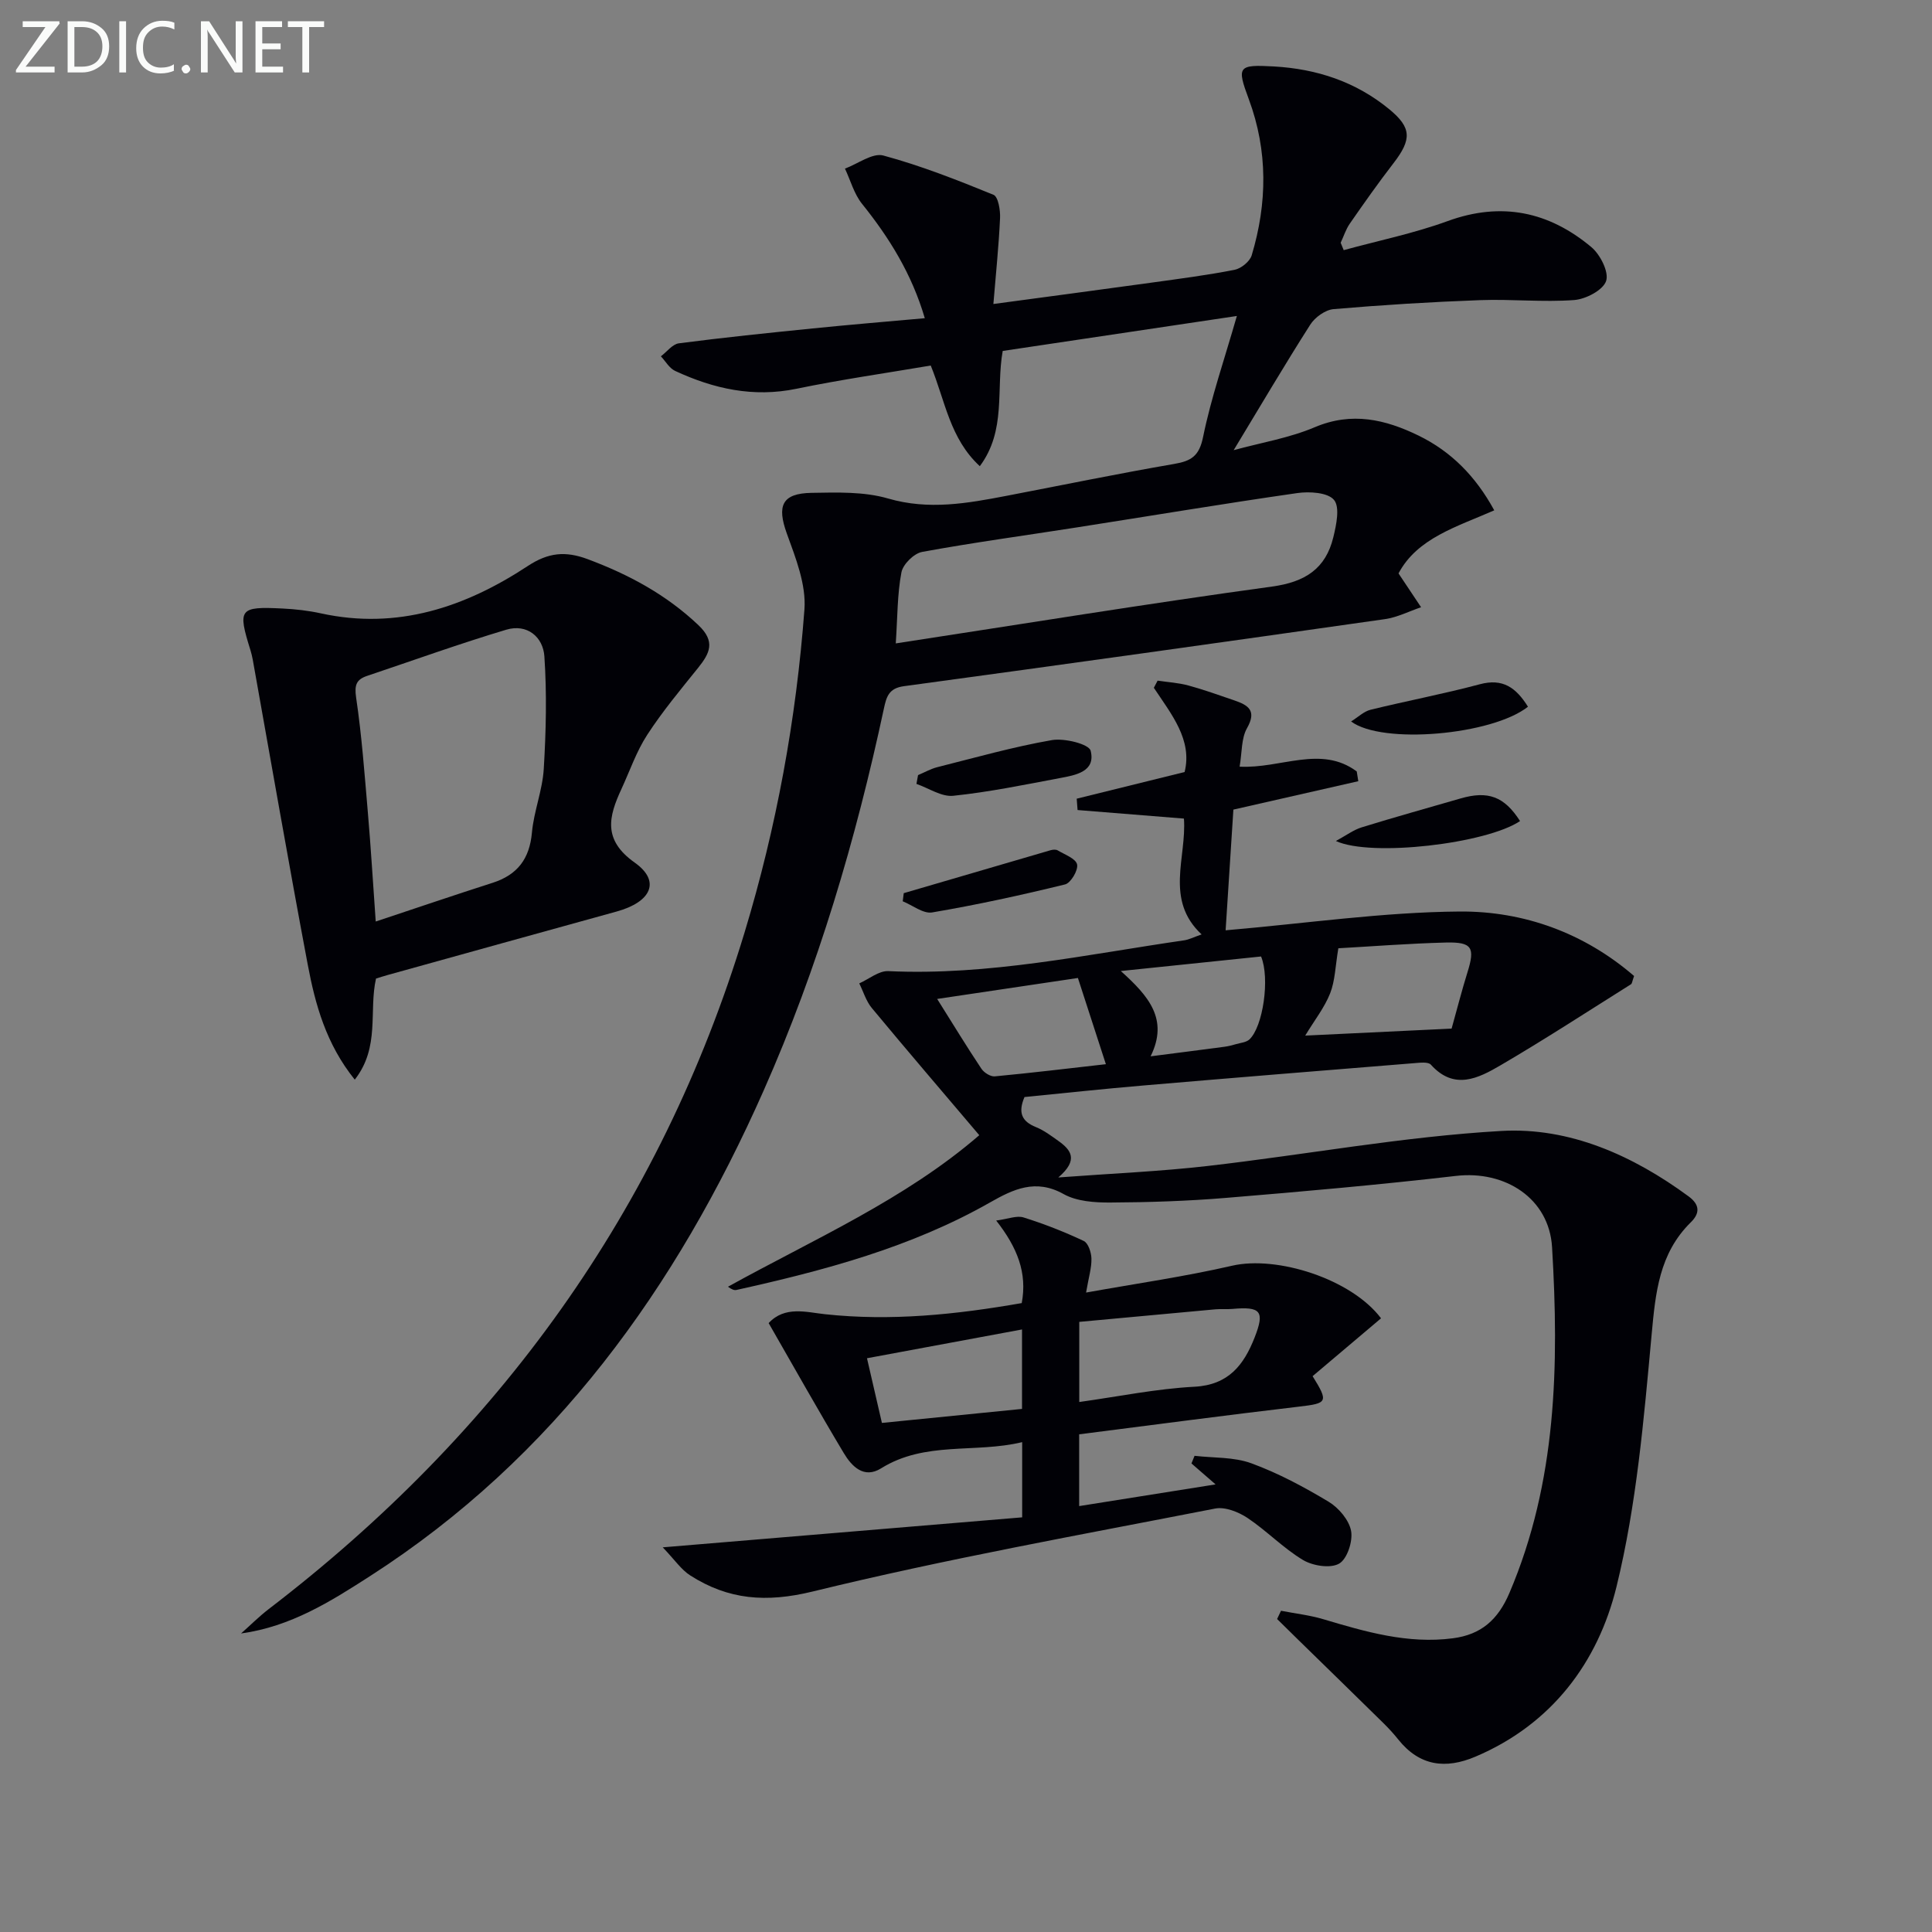
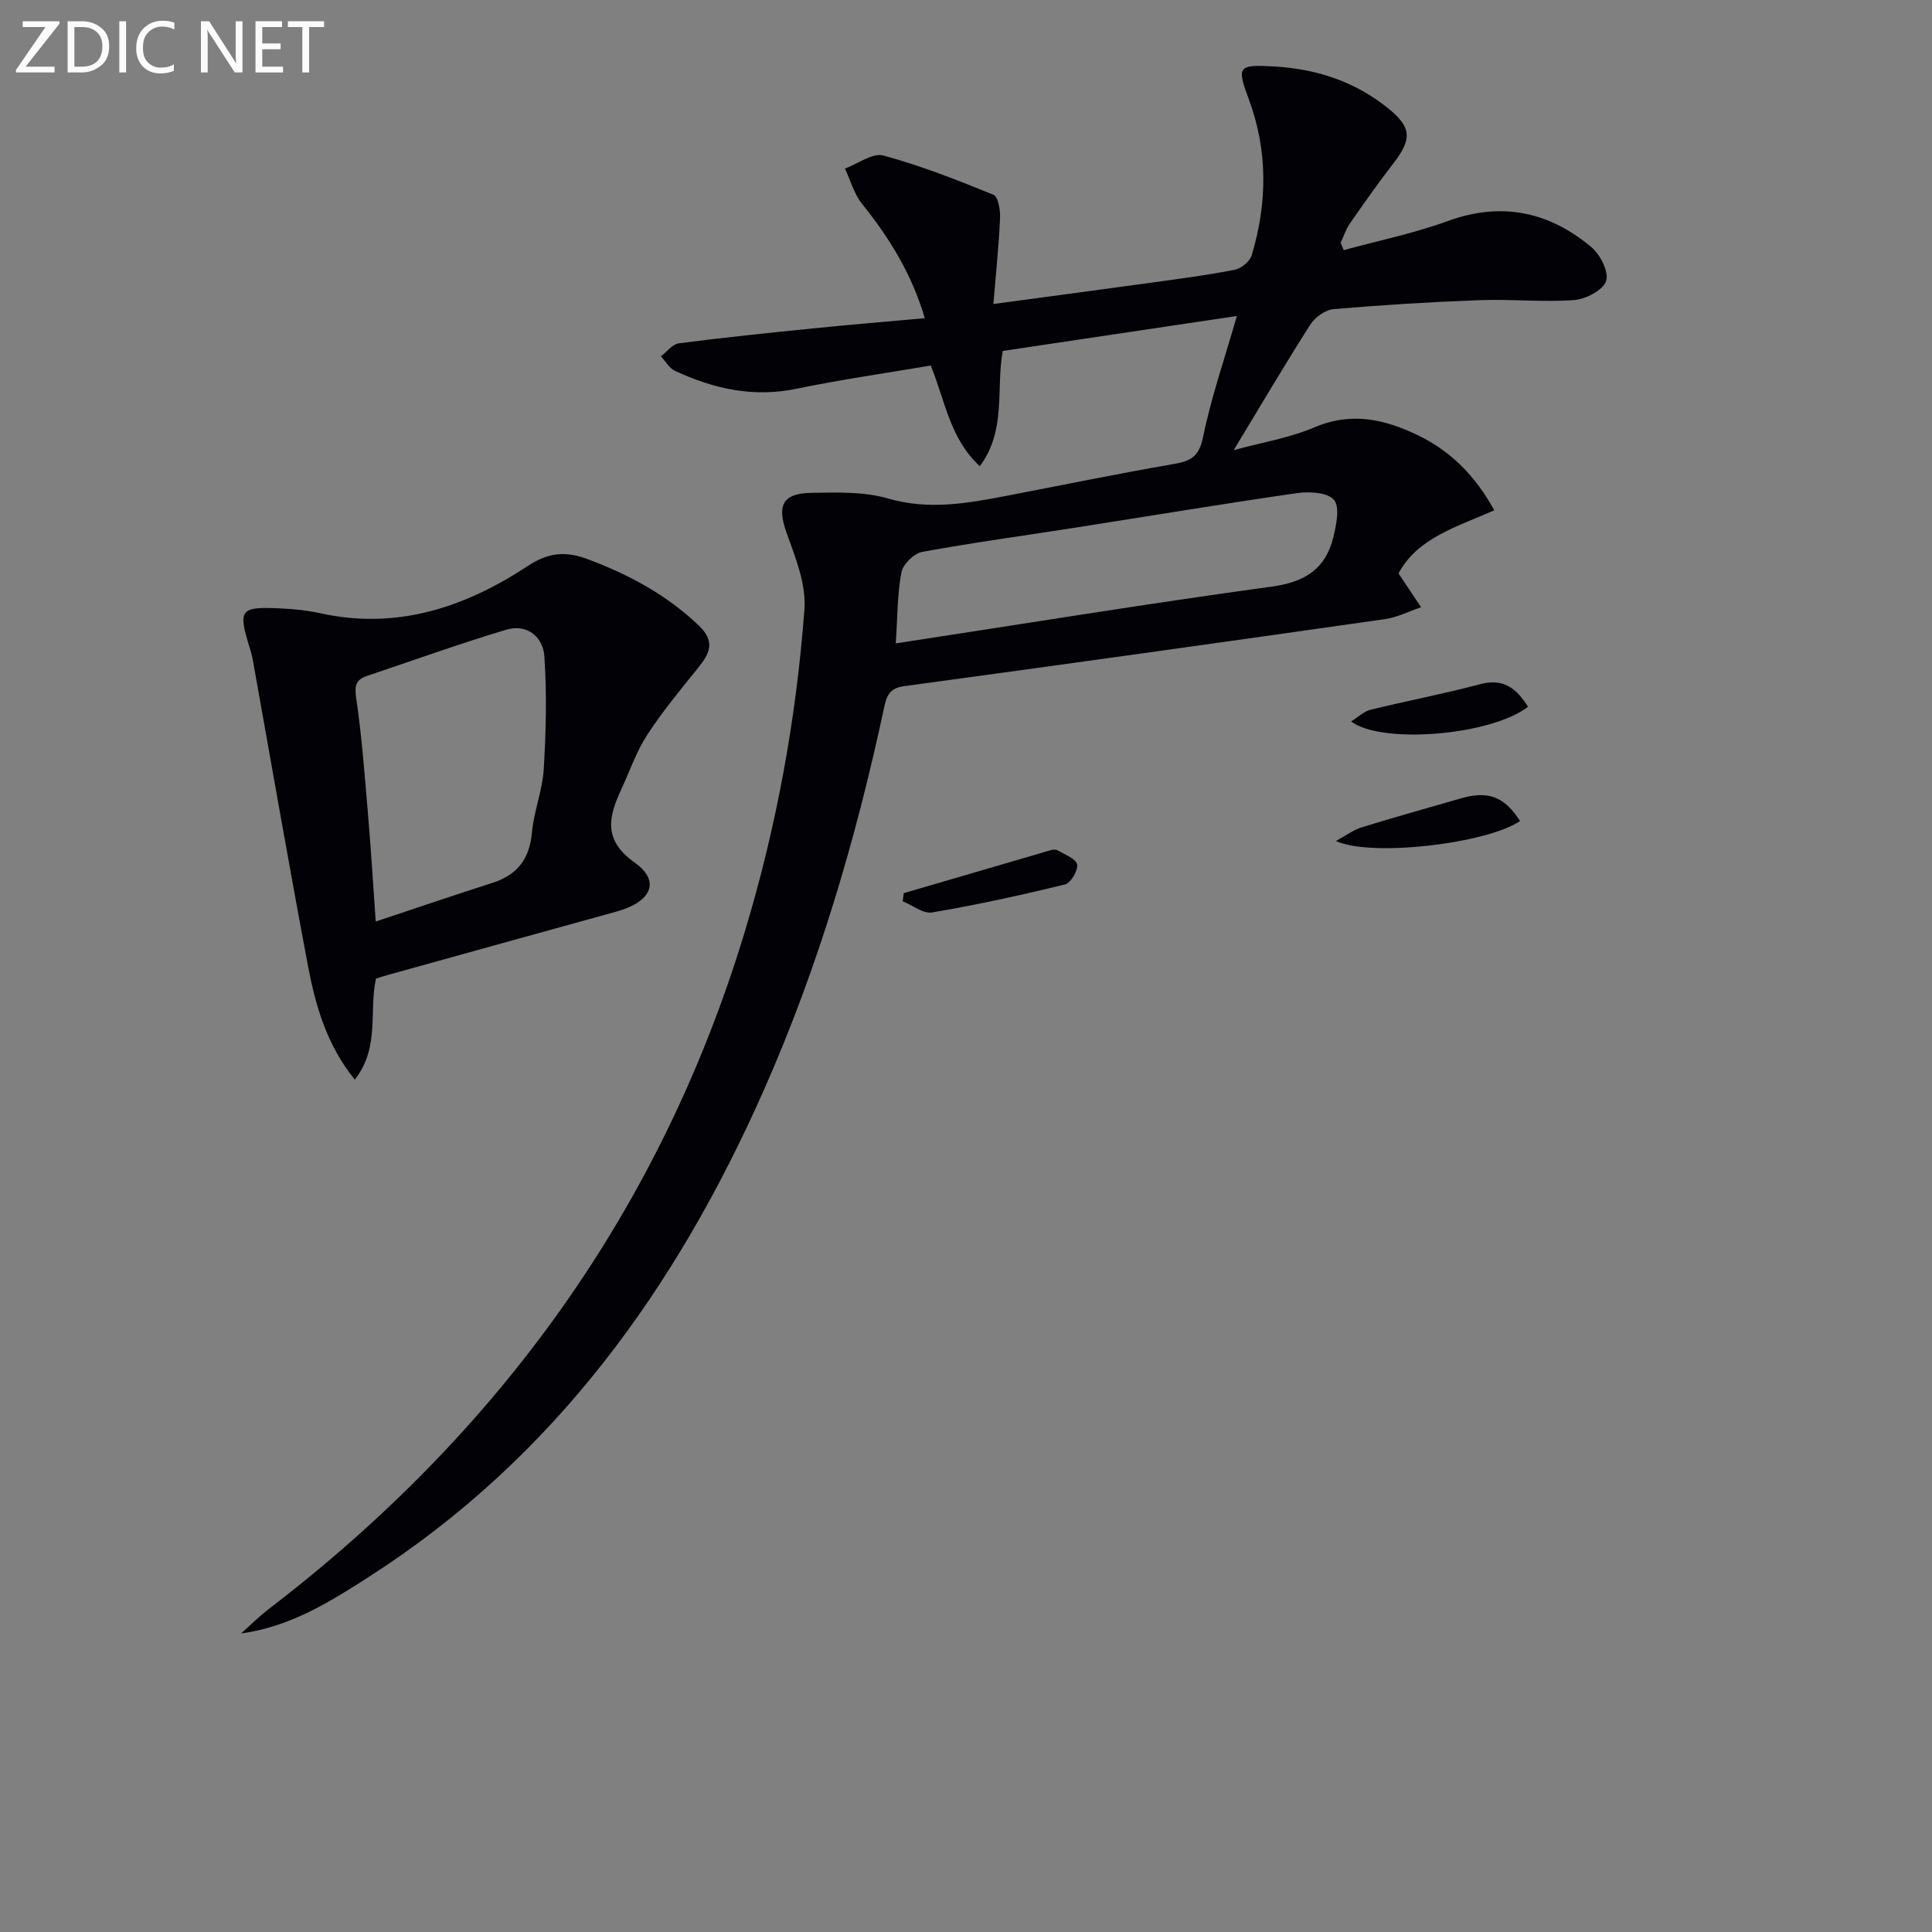
<svg xmlns="http://www.w3.org/2000/svg" enable-background="new 0 0 400 400" viewBox="0 0 400 400">
  <rect x="0" y="0" width="400" height="400" fill="#808080" stroke="none" />
  <g fill="#010106">
    <path d="m49.91 338.19c1.9-1.68 3.7-3.49 5.7-5.03 47.51-36.37 81.07-82.52 98.53-140.06 6.63-21.86 10.71-44.21 12.41-66.93.38-5.13-1.81-10.65-3.64-15.69-2.08-5.75-1.05-8.34 5.12-8.44 5.29-.09 10.86-.28 15.84 1.17 8.43 2.45 16.41 1 24.55-.56 11.56-2.22 23.1-4.6 34.7-6.6 3.55-.61 5.17-1.65 5.97-5.6 1.65-8.08 4.38-15.94 6.99-25.03-16.69 2.49-32.45 4.85-48.48 7.24-1.42 7.9.8 16.43-4.74 23.86-6.21-5.74-7.14-13.44-10.16-20.84-9.25 1.57-18.58 2.9-27.8 4.81-8.93 1.85-17.15.01-25.13-3.7-1.19-.55-1.97-1.99-2.94-3.02 1.24-.93 2.39-2.52 3.73-2.69 9.21-1.2 18.46-2.15 27.7-3.08 7.58-.77 15.18-1.4 23.21-2.12-2.69-9.16-7.35-16.66-13.01-23.7-1.64-2.05-2.37-4.83-3.52-7.27 2.67-.99 5.71-3.32 7.95-2.71 7.77 2.1 15.33 5.08 22.8 8.13.98.4 1.44 3.19 1.36 4.83-.26 5.76-.87 11.5-1.38 17.78 11.44-1.54 22.08-2.95 32.71-4.42 5.76-.8 11.53-1.54 17.23-2.66 1.36-.27 3.16-1.73 3.54-3 3.24-10.78 3.37-21.6-.58-32.27-2.55-6.86-2.29-7.25 5.21-6.83 8.88.51 16.95 3.17 23.88 8.88 4.59 3.79 4.67 6.2.84 11.16-3.14 4.06-6.1 8.27-9.03 12.49-.83 1.19-1.27 2.64-1.9 3.97.21.51.42 1.02.63 1.53 7.18-1.97 14.53-3.47 21.5-6.01 11.15-4.07 20.98-1.97 29.76 5.37 1.85 1.54 3.69 5.17 3.07 7.02-.63 1.9-4.2 3.77-6.61 3.95-6.45.48-12.98-.22-19.46.02-10.13.37-20.26.99-30.35 1.86-1.72.15-3.86 1.69-4.83 3.21-5.34 8.37-10.38 16.94-15.86 25.99 5.66-1.55 11.5-2.51 16.79-4.75 7.69-3.26 14.64-1.6 21.48 1.73 6.71 3.27 11.82 8.39 15.68 15.48-7.71 3.39-15.95 5.74-19.82 13.06 1.72 2.58 3.2 4.79 4.67 7-2.48.84-4.9 2.09-7.45 2.46-33.2 4.73-66.41 9.38-99.64 13.89-3.1.42-3.6 2.17-4.12 4.59-5.82 27.16-13.64 53.7-24.91 79.14-18.09 40.84-43.3 75.96-81.48 100.51-8.14 5.24-16.41 10.47-26.71 11.88zm135.55-204.98c26.45-4.05 52.14-8.24 77.91-11.77 6.85-.94 11.1-3.69 12.68-10.21.62-2.55 1.4-6.22.14-7.73-1.29-1.55-5.1-1.78-7.63-1.41-15.26 2.19-30.48 4.74-45.71 7.12-10.65 1.67-21.34 3.11-31.94 5.06-1.69.31-3.97 2.56-4.28 4.24-.86 4.49-.8 9.16-1.17 14.7z" />
-     <path d="m239.67 140.92c2.14.32 4.33.44 6.4 1.01 3.21.87 6.34 2.01 9.49 3.08 2.85.98 4.7 2.09 2.62 5.75-1.2 2.11-1.02 5.01-1.53 7.97 8.55.44 16.83-4.53 24.25.99.11.67.21 1.35.32 2.02-8.5 1.93-17 3.86-25.86 5.88-.53 8.23-1.06 16.43-1.61 24.99 16.74-1.44 32.6-3.77 48.47-3.89 13.33-.1 25.82 4.48 36.1 13.35-.4 1.12-.42 1.57-.64 1.71-8.98 5.64-17.88 11.44-27.03 16.79-4.57 2.67-9.58 5.23-14.4-.14-.56-.62-2.24-.41-3.38-.32-18.72 1.51-37.44 3.03-56.16 4.63-8.25.7-16.49 1.59-24.6 2.39-1.38 3.24-.56 5.04 2.36 6.22 1.67.67 3.17 1.81 4.66 2.87 2.56 1.82 4.28 3.9-.02 7.56 11.26-.84 21.15-1.25 30.95-2.38 20.28-2.33 40.46-6.09 60.8-7.25 14.09-.8 27.2 5.06 38.75 13.55 2.33 1.71 2.37 3.49.46 5.36-6.56 6.45-7.32 14.58-8.12 23.28-1.61 17.48-3.11 35.19-7.27 52.17-3.83 15.64-13.39 28.47-29.19 35.18-6.23 2.65-11.6 1.94-15.99-3.54-.93-1.17-1.95-2.28-3.01-3.33-5.91-5.82-11.86-11.6-17.79-17.4-1.43-1.4-2.86-2.81-4.29-4.22.27-.57.54-1.14.81-1.71 2.91.57 5.89.9 8.72 1.74 8.77 2.61 17.51 5.18 26.86 3.96 5.86-.76 9.34-3.84 11.7-9.36 9.84-23.06 10.28-47.25 8.84-71.59-.6-10.15-9.74-15.96-19.9-14.78-15.84 1.83-31.73 3.24-47.62 4.55-7.95.66-15.95.92-23.93.96-3.25.02-6.96-.23-9.68-1.75-5.78-3.24-10.43-1-15.21 1.72-16.38 9.32-34.32 14.09-52.52 18.13-.45.1-.97-.08-1.76-.67 17.83-9.86 36.66-18.08 52.03-31.37-7.57-8.93-14.98-17.57-22.25-26.33-1.19-1.43-1.75-3.39-2.6-5.1 2-.89 4.05-2.63 6.01-2.54 20.77.97 40.94-3.43 61.28-6.38.96-.14 1.87-.62 3.59-1.22-7.69-7.18-3.07-15.92-3.66-23.98-7.41-.6-14.72-1.19-22.02-1.77-.06-.78-.12-1.56-.18-2.35 7.25-1.79 14.5-3.58 22.34-5.52 1.65-6.66-2.72-11.94-6.37-17.44.25-.49.51-.99.78-1.48zm37.42 55.41c-.63 3.73-.67 6.72-1.7 9.33-1.16 2.94-3.21 5.53-5.16 8.75 10.46-.5 20.31-.97 30.31-1.45 1.15-4.11 2.12-7.93 3.29-11.68 1.59-5.08.97-6.27-4.44-6.14-7.76.2-15.51.81-22.3 1.19zm-83.06 10.49c3.31 5.27 6.14 9.92 9.16 14.45.54.81 1.88 1.66 2.76 1.58 7.66-.72 15.29-1.65 23.01-2.52-2.06-6.35-3.89-11.99-5.79-17.85-9.59 1.43-19.03 2.84-29.14 4.34zm44.19 11.88c5.54-.71 10.42-1.33 15.3-1.98.82-.11 1.63-.32 2.42-.55.93-.27 2.07-.36 2.72-.95 2.84-2.61 4.3-12.71 2.43-17.19-9.29.96-18.69 1.94-29.04 3.01 5.75 5.17 9.96 9.97 6.17 17.66z" />
    <path d="m73.45 223.53c-5.95-7.4-8.18-15.56-9.74-23.84-3.96-21.01-7.61-42.08-11.38-63.12-.12-.65-.28-1.3-.47-1.93-2.69-8.61-2.35-9.1 6.68-8.65 2.64.13 5.31.43 7.9 1 15.84 3.46 29.88-1.28 42.84-9.81 4.26-2.8 7.79-3.13 12.4-1.41 8.51 3.18 16.24 7.33 22.91 13.65 3.6 3.41 2.37 5.83-.06 8.86-3.64 4.52-7.38 9.01-10.53 13.86-2.24 3.44-3.6 7.46-5.34 11.22-2.64 5.7-3.91 10.52 2.76 15.24 5.41 3.83 3.46 8.14-3.78 10.13-15.82 4.36-31.62 8.76-47.43 13.15-.78.22-1.56.47-2.36.72-1.53 6.73.89 14.17-4.4 20.93zm4.34-32.74c8.61-2.86 16.38-5.51 24.19-8.01 5.14-1.65 7.66-4.95 8.15-10.4.4-4.44 2.19-8.77 2.45-13.2.47-7.74.65-15.55.13-23.27-.27-4.05-3.58-6.82-7.88-5.54-9.69 2.9-19.22 6.34-28.81 9.56-2.24.75-2.67 1.88-2.29 4.49 1.17 7.88 1.75 15.85 2.43 23.79.61 7.06 1.03 14.13 1.63 22.58z" />
-     <path d="m159.14 273.93c3.35-3.61 7.81-2.25 11.64-1.84 13.69 1.48 27.13.08 40.76-2.3 1.17-6.27-.91-11.5-5.29-17.09 2.47-.32 4.26-1.09 5.67-.64 4.25 1.33 8.43 2.97 12.46 4.87.93.44 1.56 2.37 1.59 3.64.05 1.9-.56 3.83-1.11 7.04 10.52-1.89 20.48-3.31 30.25-5.56 9.28-2.13 24.66 2.73 30.82 10.89-4.71 3.98-9.46 8.01-14.17 11.98 3.34 5.37 3.06 5.62-2.75 6.3-15.14 1.78-30.26 3.79-45.58 5.74v14.86c9.41-1.5 18.62-2.96 28.24-4.49-1.74-1.51-3.36-2.93-4.99-4.34.21-.53.43-1.05.64-1.58 3.94.46 8.14.22 11.76 1.55 5.57 2.04 10.9 4.9 16 7.96 2.09 1.26 4.23 3.79 4.65 6.05.39 2.14-.82 5.83-2.49 6.77-1.83 1.03-5.44.45-7.47-.76-4.1-2.46-7.51-6.05-11.51-8.72-1.87-1.24-4.63-2.33-6.68-1.93-27.83 5.44-55.78 10.44-83.3 17.17-9.67 2.36-17.48 1.72-25.37-3.32-1.87-1.19-3.21-3.23-5.7-5.82 25.85-2.16 50.03-4.17 74.42-6.21 0-5.48 0-10.07 0-15.57-9.77 2.36-20.08-.27-29.22 5.43-3.56 2.22-6.09-.44-7.73-3.19-5.27-8.8-10.3-17.77-15.54-26.89zm64.31 16.34c8.18-1.14 15.98-2.75 23.84-3.16 7.09-.37 10.24-4.54 12.46-10.18 2.15-5.47 1.29-6.46-4.61-5.93-1.16.1-2.33-.02-3.49.08-9.37.85-18.74 1.73-28.2 2.6zm-11.85 1.43c0-5.7 0-10.91 0-16.45-10.84 2.01-21.3 3.96-32.1 5.96 1.14 4.93 2.09 9.06 3.09 13.39 9.82-.98 19.19-1.92 29.01-2.9z" />
-     <path d="m187.11 184.92c10.13-2.97 20.26-5.94 30.4-8.89.46-.13 1.1-.19 1.47.03 1.47.88 3.75 1.69 4.02 2.91.26 1.2-1.31 3.85-2.49 4.14-9.1 2.23-18.28 4.23-27.52 5.8-1.84.31-4.05-1.48-6.09-2.31.07-.55.14-1.12.21-1.68z" />
-     <path d="m190.07 160.48c1.33-.56 2.62-1.3 4-1.65 7.88-1.98 15.72-4.21 23.71-5.6 2.6-.45 7.69.82 8.03 2.21 1.08 4.35-3.15 5.05-6.4 5.66-7.33 1.38-14.66 2.89-22.06 3.66-2.42.25-5.06-1.58-7.61-2.46.11-.6.22-1.21.33-1.82z" />
+     <path d="m187.11 184.92c10.13-2.97 20.26-5.94 30.4-8.89.46-.13 1.1-.19 1.47.03 1.47.88 3.75 1.69 4.02 2.91.26 1.2-1.31 3.85-2.49 4.14-9.1 2.23-18.28 4.23-27.52 5.8-1.84.31-4.05-1.48-6.09-2.31.07-.55.14-1.12.21-1.68" />
    <path d="m316.35 146.32c-7.43 5.87-30.18 7.88-36.62 3.05 1.47-.91 2.64-2.08 4.02-2.42 7.52-1.85 15.14-3.28 22.62-5.28 4.75-1.28 7.5.67 9.98 4.65z" />
    <path d="m314.71 169.99c-6.92 4.67-30.82 7.51-38.13 4.13 2.16-1.17 3.66-2.31 5.35-2.83 6.78-2.1 13.61-3.99 20.43-5.97 5.7-1.66 9.08-.44 12.35 4.67z" />
  </g>
  <path d="m12.4 4.8-7.1 9h6v1.2h-8v-.5l6.1-8.9h-4.7v-1.2h7.6v.4z" fill="#fafbfa" />
  <path d="m14 14v-9.6h3c1.6 0 2.9.5 4 1.4s1.6 2.2 1.6 3.8-.5 3-1.6 3.9-2.4 1.5-4 1.5h-3zm1.4-8.4v8.2h1.6c1.3 0 2.4-.4 3.1-1.1s1.1-1.8 1.1-3.1-.4-2.3-1.2-3-1.8-1-3.1-1z" fill="#fafbfa" />
  <path d="m26.1 4.4v10.6h-1.4v-10.6z" fill="#fafbfa" />
  <path d="m36.1 14.6c-.8.4-1.8.6-2.9.6-1.5 0-2.7-.5-3.6-1.4s-1.4-2.2-1.4-3.8c0-1.7.5-3.1 1.5-4.1s2.3-1.6 3.9-1.6c1 0 1.8.1 2.5.4v1.4c-.8-.4-1.6-.6-2.5-.6-1.2 0-2.1.4-2.9 1.2s-1.1 1.8-1.1 3.2c0 1.3.3 2.3 1 3s1.6 1.1 2.7 1.1c1 0 2-.2 2.7-.7v1.3z" fill="#fafbfa" />
-   <path d="m37.6 14.3c0-.2.1-.5.3-.6s.4-.3.6-.3c.3 0 .5.1.6.3s.3.4.3.6-.1.4-.3.6-.4.3-.6.3c-.3 0-.5-.1-.6-.3s-.3-.4-.3-.6z" fill="#fafbfa" />
  <path d="m50.2 15h-1.6l-5.3-8.2c-.2-.2-.3-.5-.4-.7 0 .2.1.7.1 1.5v7.4h-1.4v-10.6h1.7l5.2 8.1c.2.4.4.6.4.7 0-.3-.1-.8-.1-1.5v-7.3h1.4z" fill="#fafbfa" />
  <path d="m58.6 15h-5.7v-10.6h5.5v1.2h-4.1v3.4h3.8v1.2h-3.8v3.6h4.3z" fill="#fafbfa" />
  <path d="m67.1 5.6h-3.1v9.4h-1.4v-9.4h-3v-1.2h7.5z" fill="#fafbfa" />
</svg>